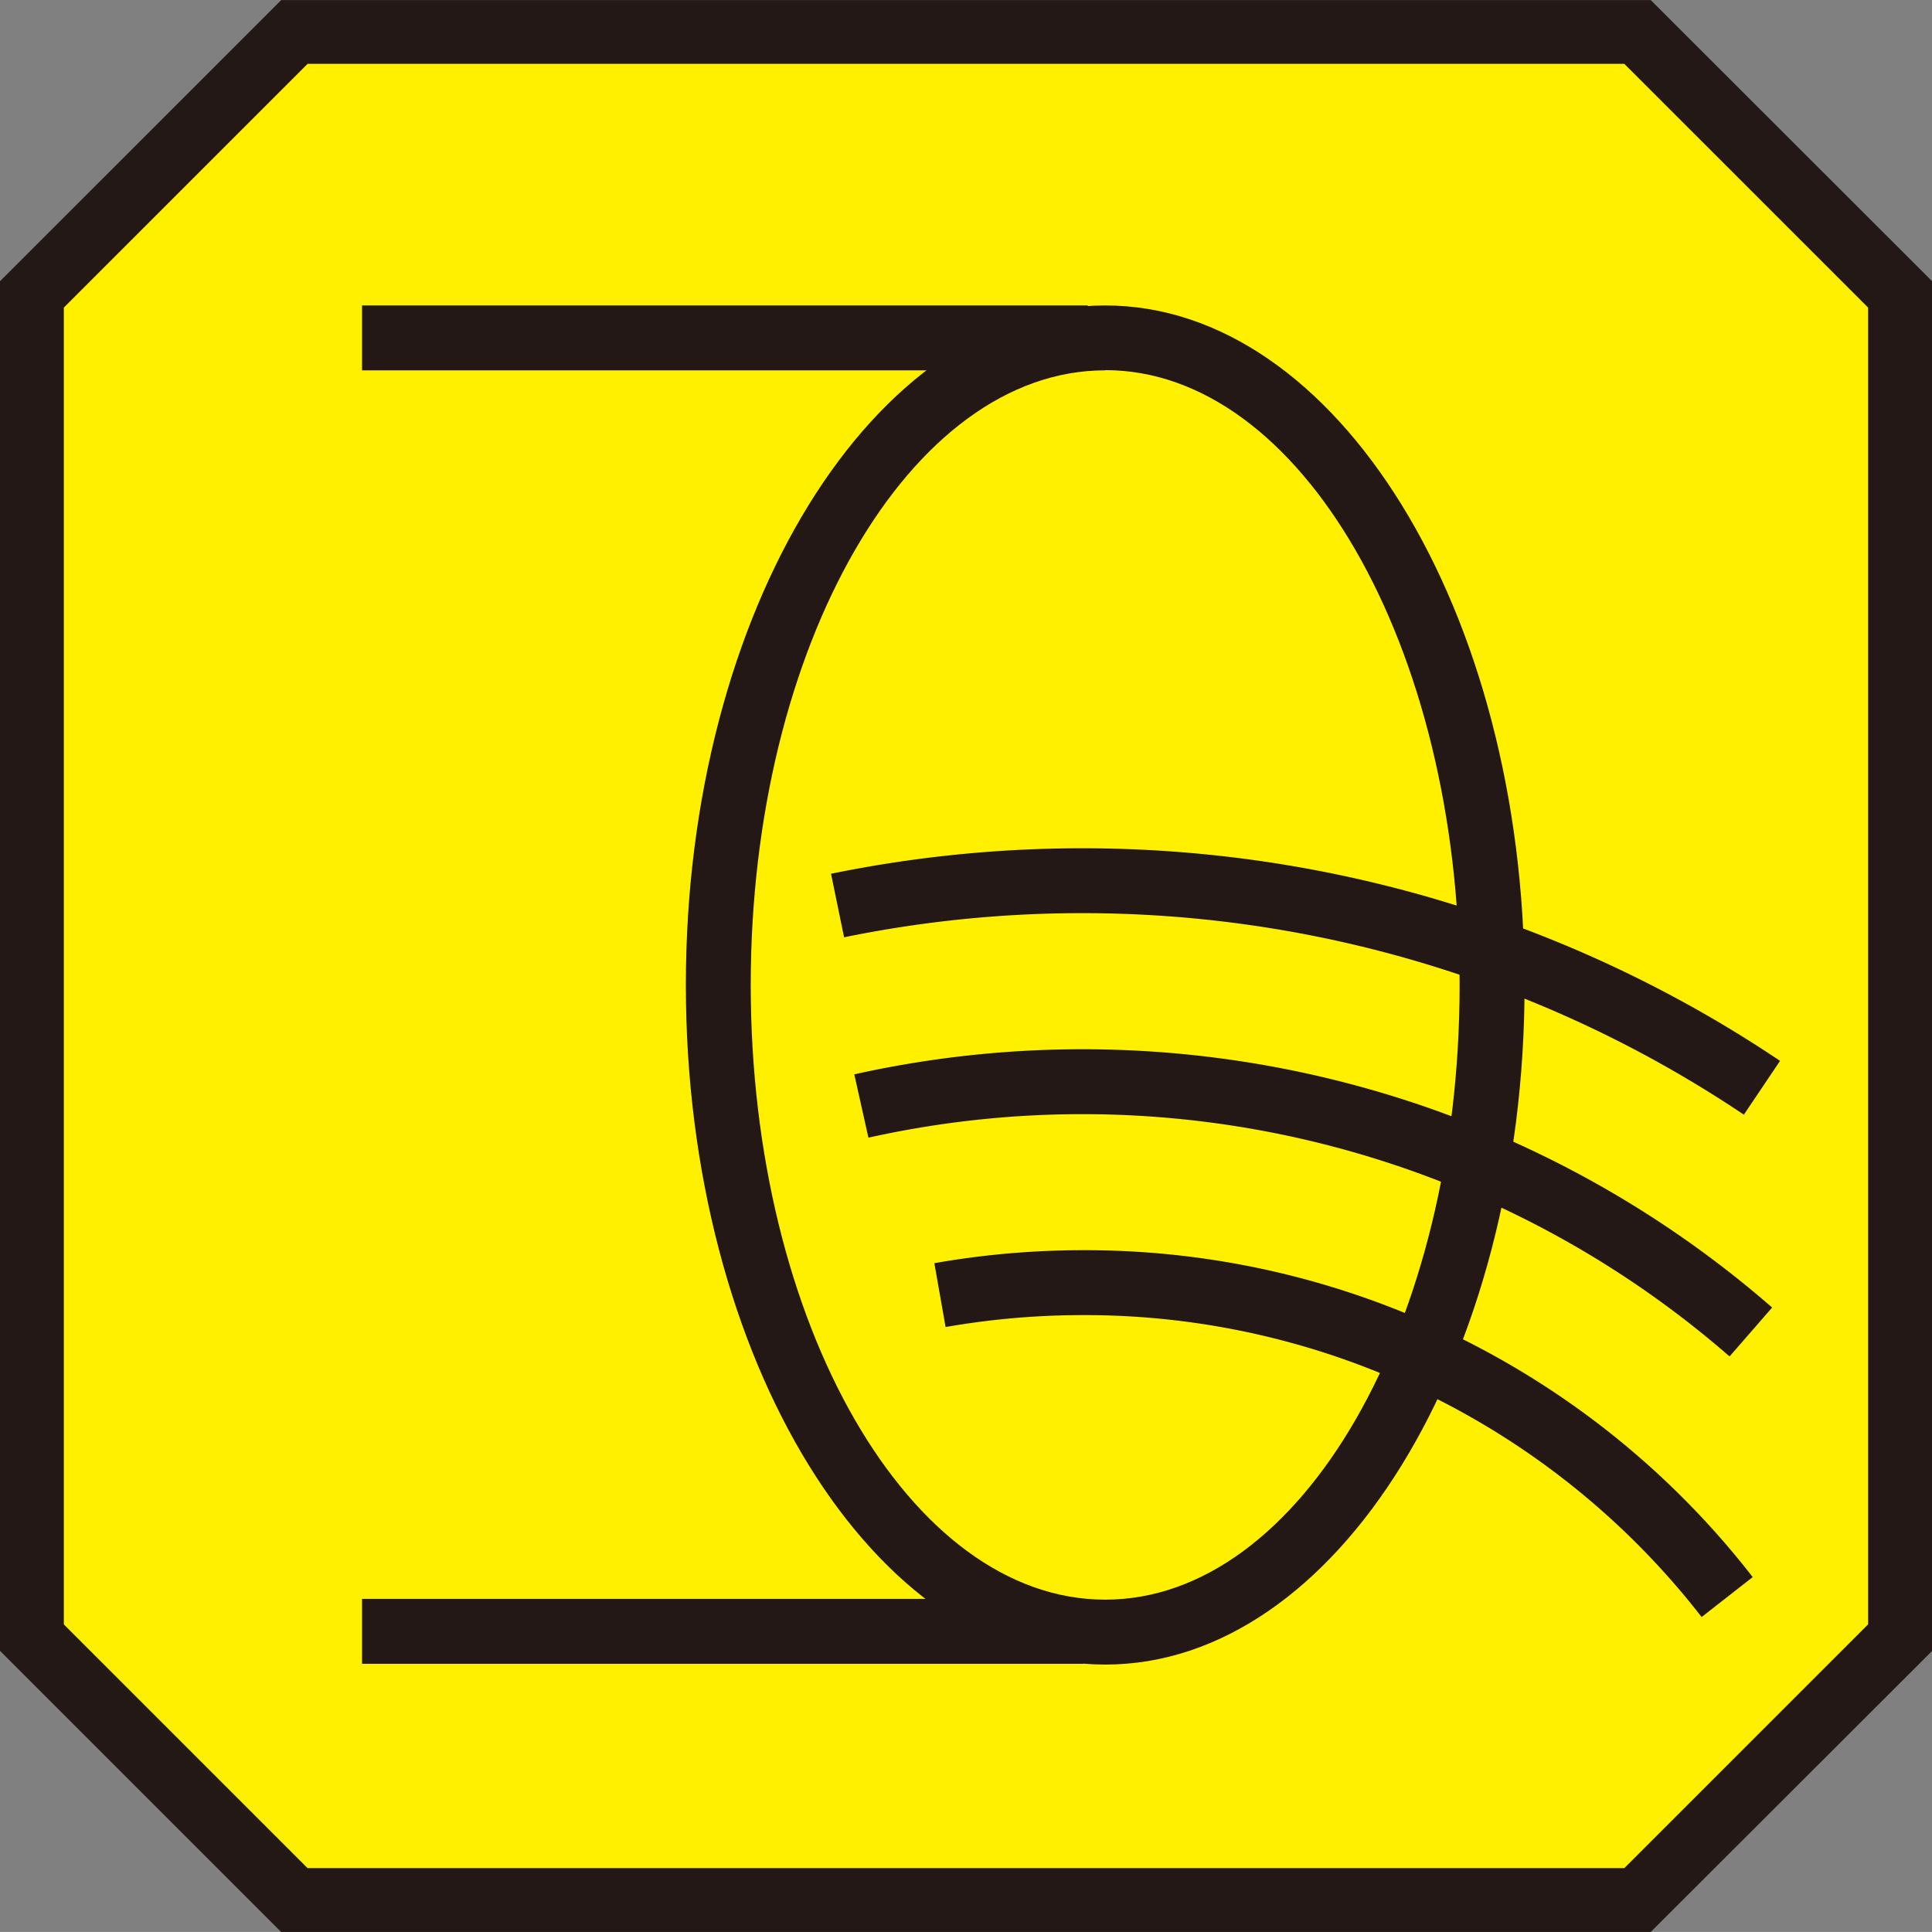
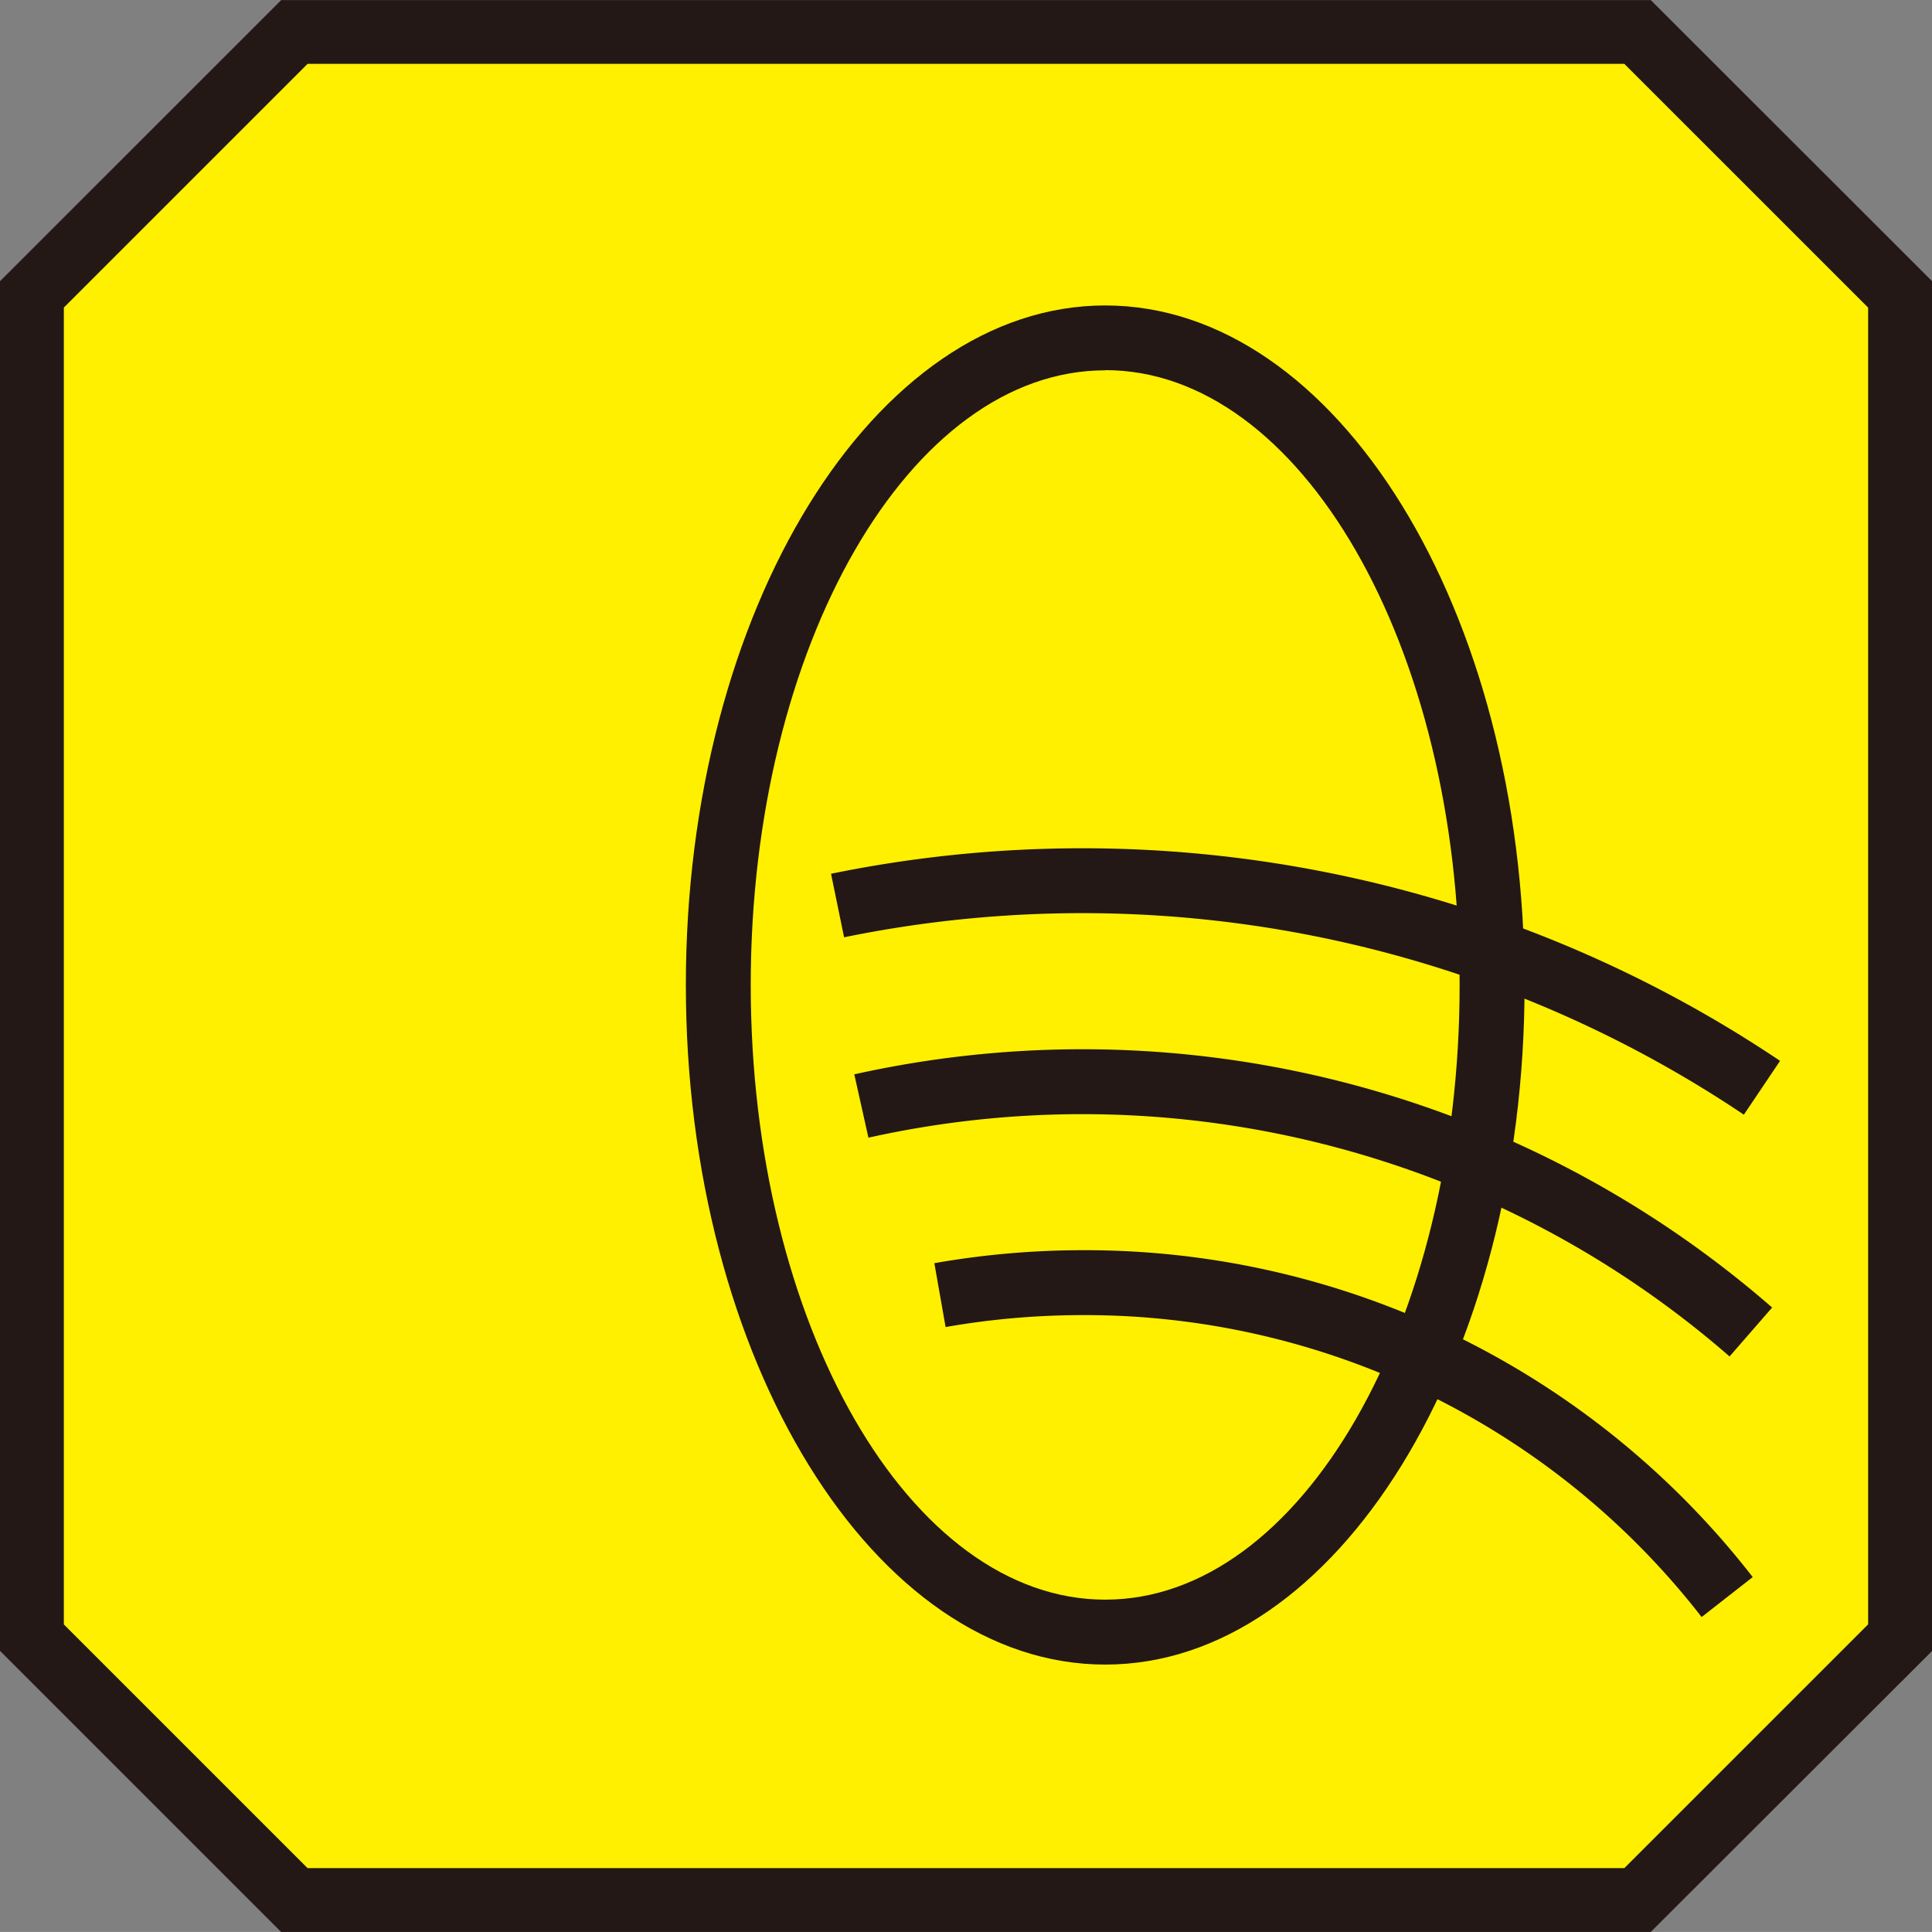
<svg xmlns="http://www.w3.org/2000/svg" width="50" height="49.999">
  <rect width="100%" height="100%" fill="#808080" stroke="none" />
  <path d="M42.379.826H7.619L.825 7.618v34.763l6.792 6.792h34.761l6.794-6.792V7.618z" fill="#fff000" />
  <path d="M42.721 49.999H7.276L0 42.723V7.278L7.278.002h35.443l7.282 7.276v35.448zM7.96 48.347h34.077l6.31-6.309V7.961l-6.31-6.309H7.961L1.652 7.96v34.08z" fill="#231815" />
-   <path fill="#231815" d="M9.37 7.905h18.779v1.68H9.37zm0 33.474h18.659v1.68H9.37z" />
  <path d="M28.603 43.079c-5.984 0-10.853-7.891-10.853-17.587S22.619 7.905 28.603 7.905s10.853 7.89 10.853 17.587-4.869 17.587-10.853 17.587zm0-33.495c-5.059 0-9.174 7.136-9.174 15.908s4.115 15.907 9.174 15.907 9.172-7.136 9.172-15.907-4.114-15.913-9.172-15.913z" fill="#231815" />
  <path d="M45.131 28.848a30.713 30.713 0 00-23.286-4.591l-.338-1.644a32.382 32.382 0 0124.561 4.842zm-.37 6.257a25.5 25.5 0 00-22.286-5.662l-.366-1.639a27.171 27.171 0 0123.754 6.035zm-.723 6.744a20.2 20.2 0 00-16.01-7.814 20.565 20.565 0 00-3.556.309l-.291-1.653a22.216 22.216 0 013.847-.336 21.86 21.86 0 0117.332 8.46z" fill="#231815" />
</svg>